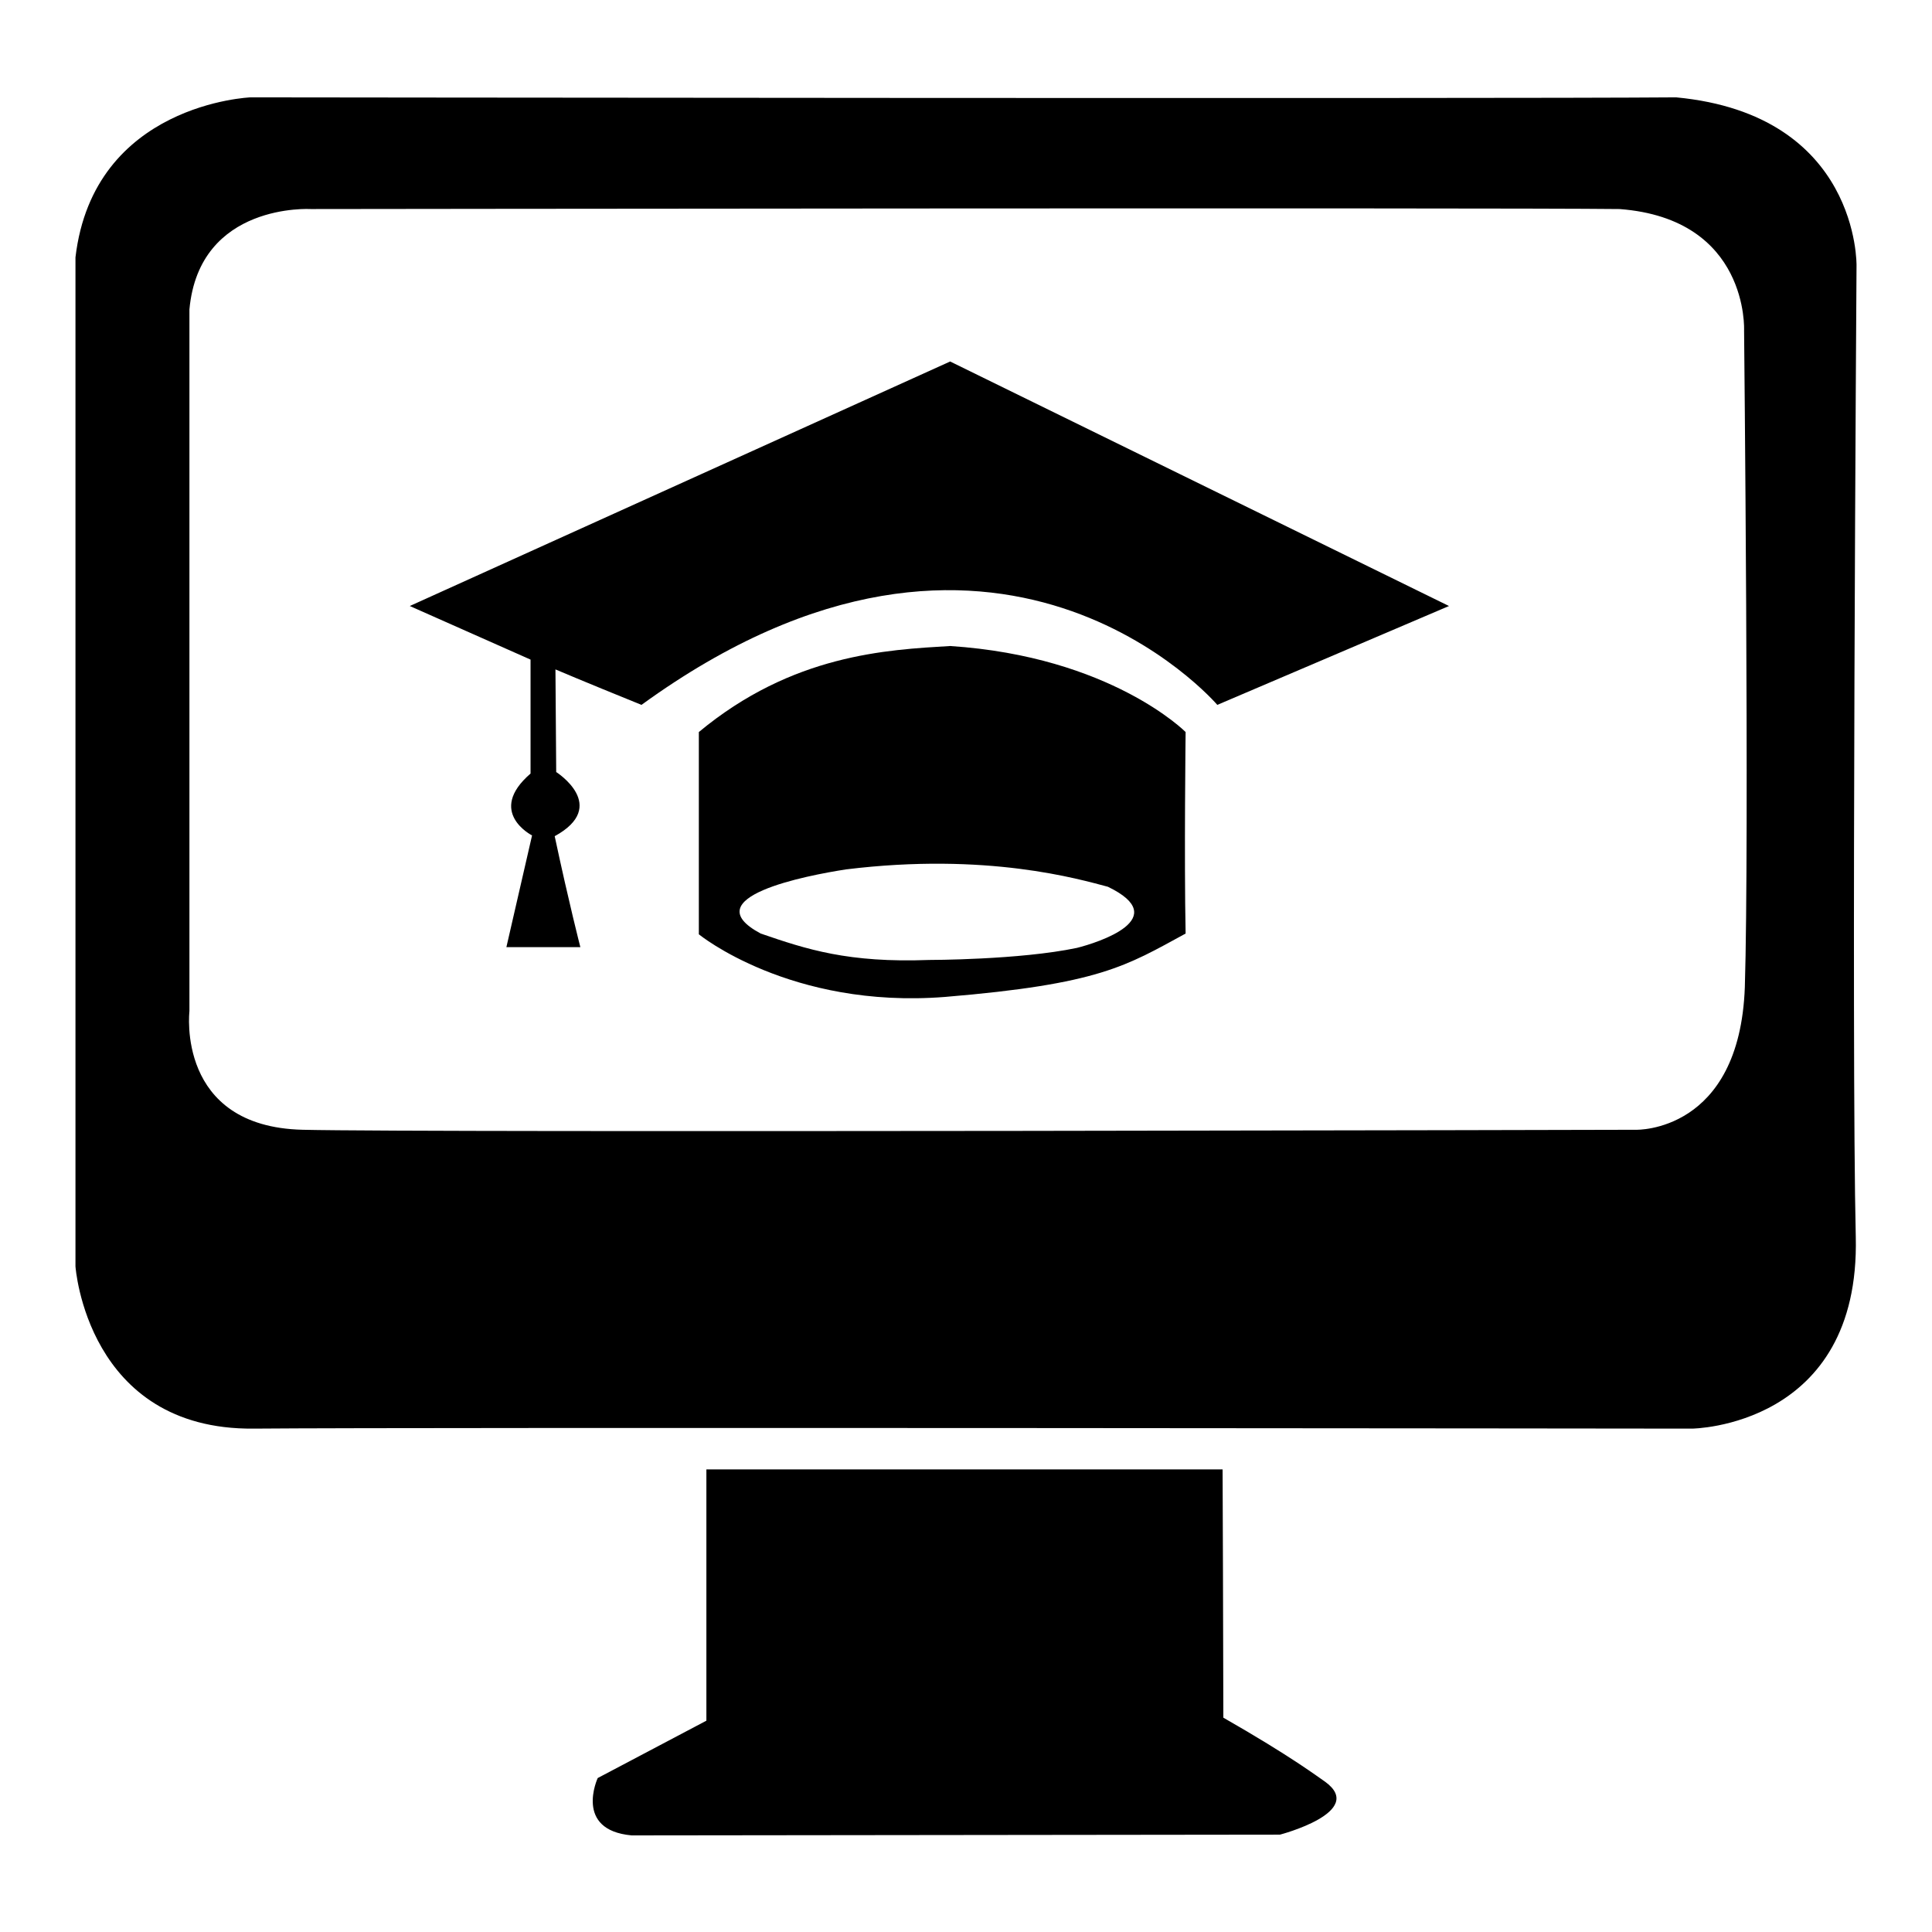
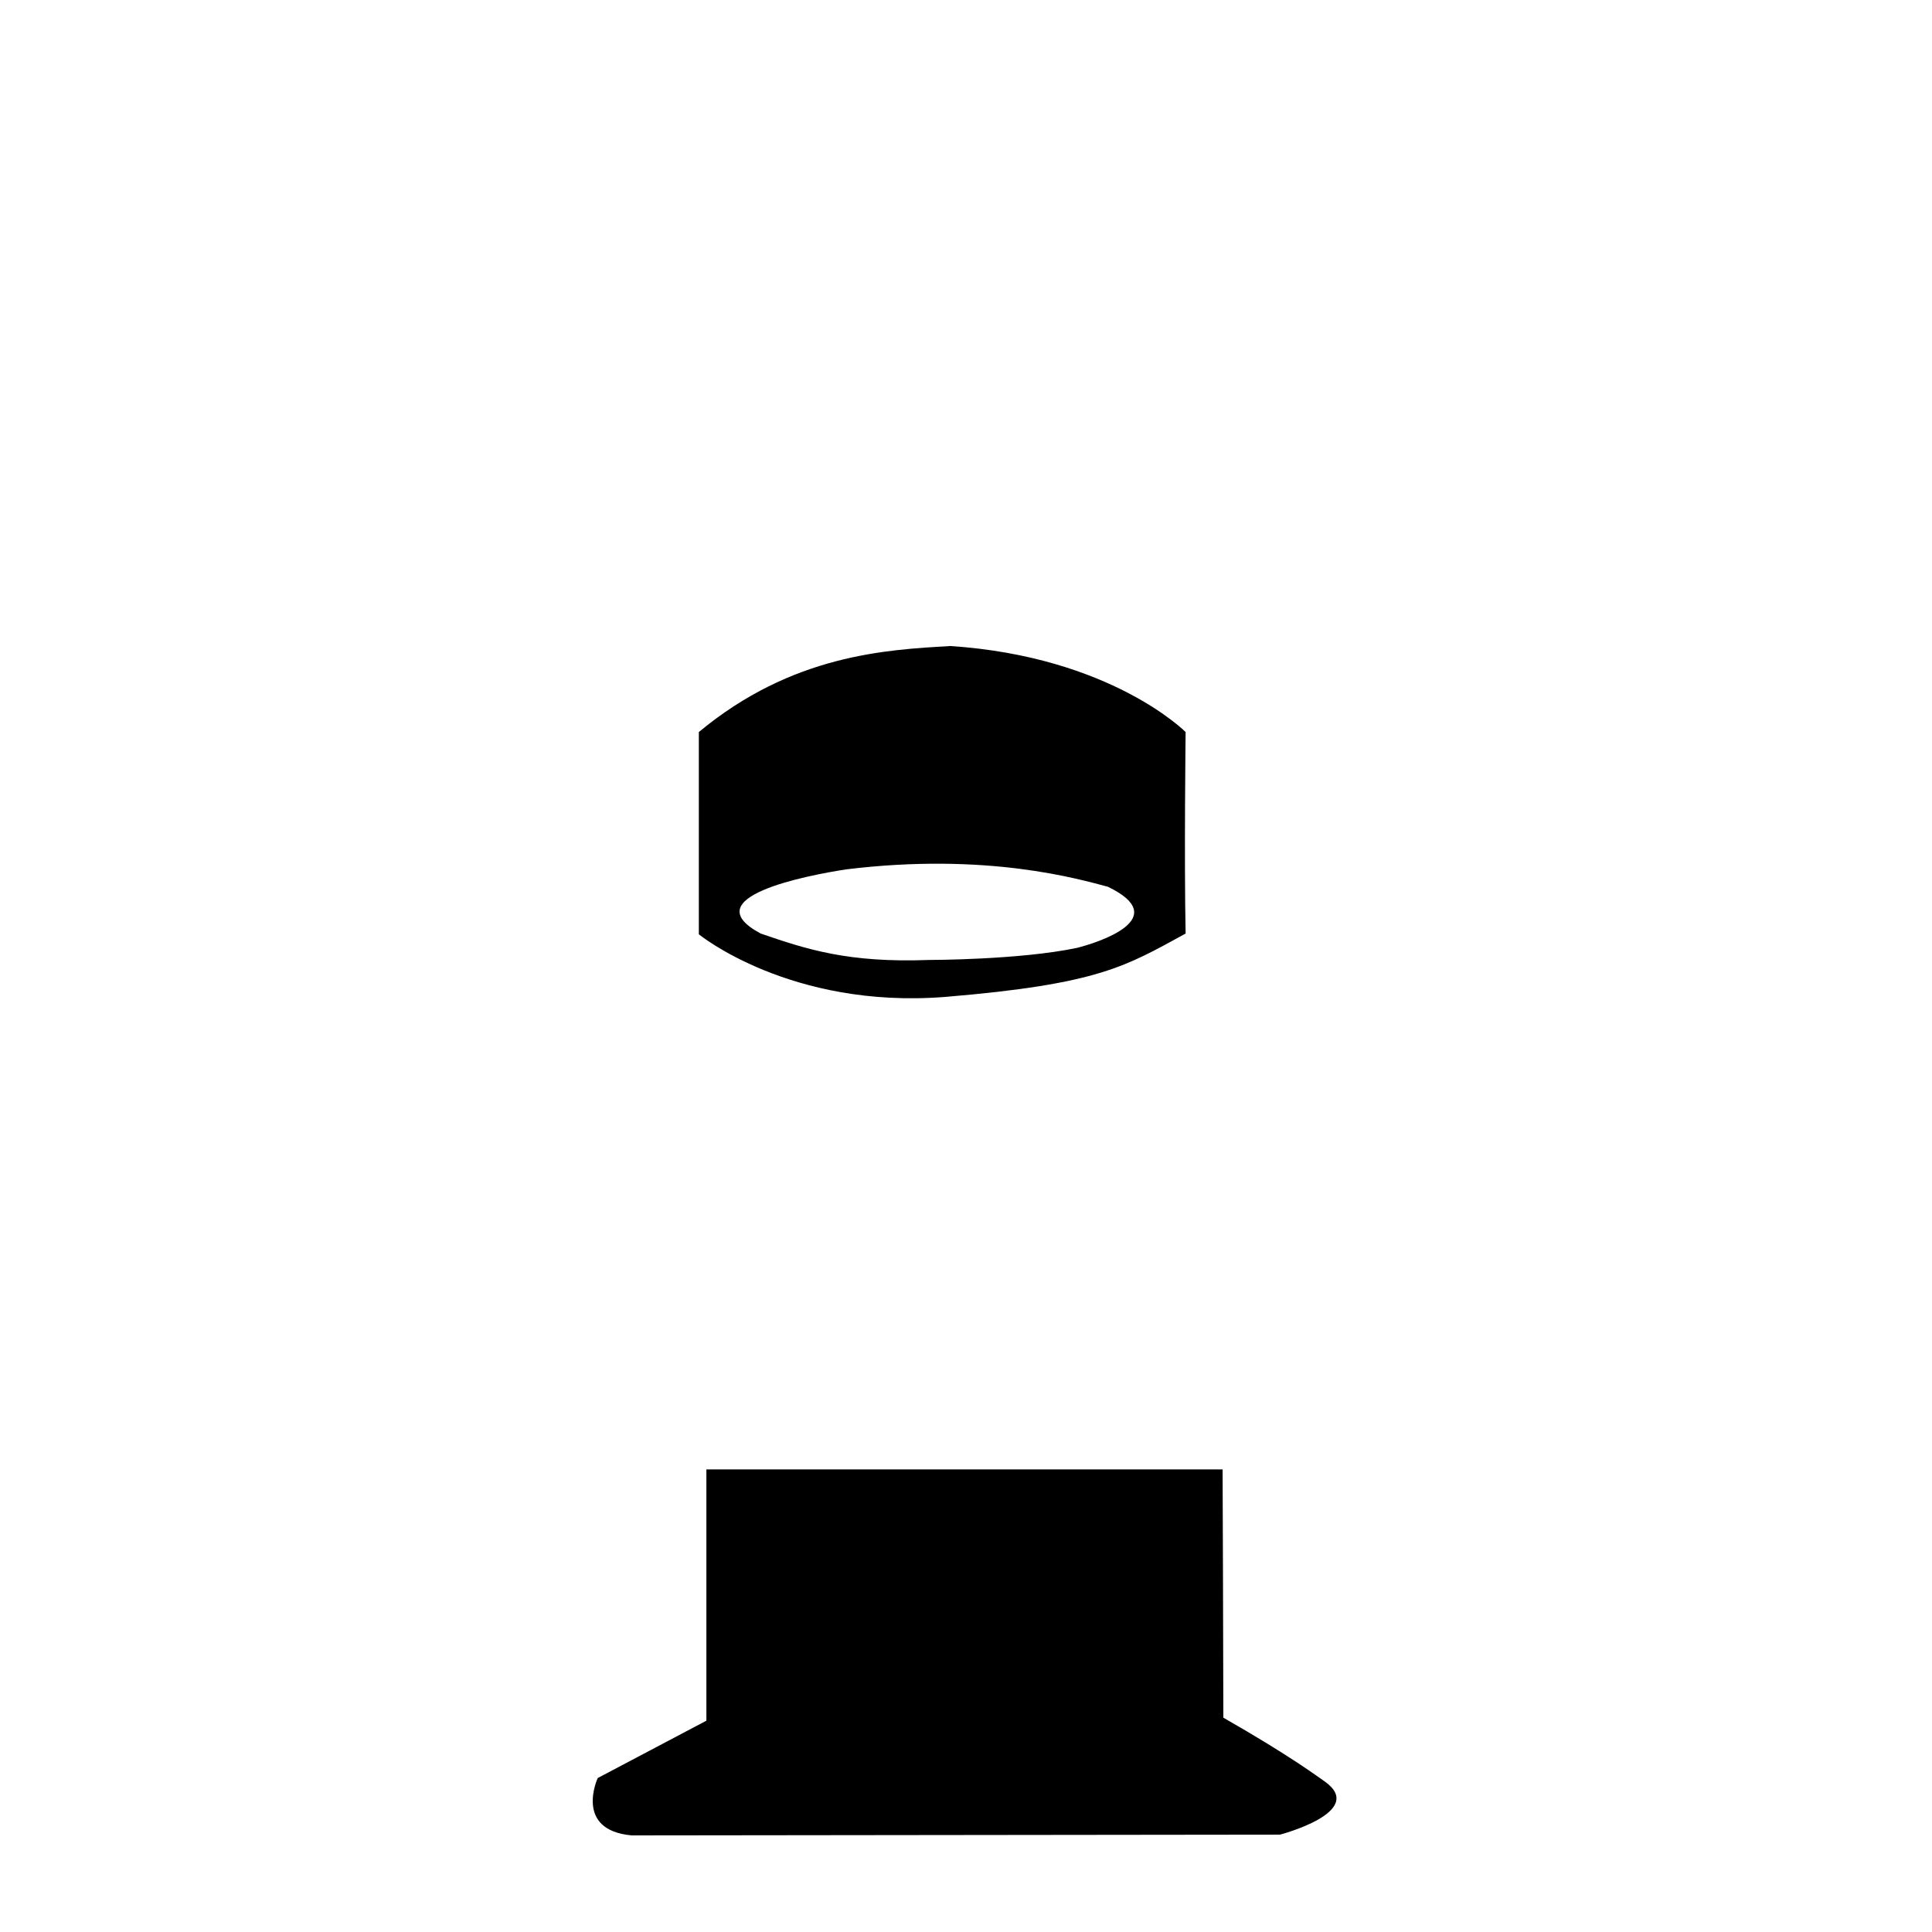
<svg xmlns="http://www.w3.org/2000/svg" version="1.1" x="0px" y="0px" viewBox="0 0 256 256" enable-background="new 0 0 256 256" xml:space="preserve">
  <g>
    <g>
-       <path fill="#000000" d="M246,35.2c0,0,0.4-20-23.9-22.3c-23.6,0.2-188.9,0-188.9,0S12.4,13.7,10,34.1v133.7c0,0,1.5,21.7,23.6,21.5c22.1-0.2,190.6,0,190.6,0s22.3-0.2,21.7-25.4C245.3,138.8,246,35.2,246,35.2z M231.2,130.8c-0.7,19.3-14.4,18.9-14.4,18.9s-159.9,0.4-176.7,0C23.3,149.3,25.1,134,25.1,134V41c1.3-14.2,16.1-13.3,16.1-13.3s156.5-0.2,173.4,0c17.2,1.3,16.5,16.1,16.5,16.1S231.8,111.5,231.2,130.8z" />
-       <path fill="#000000" d="M54.3,80.3l71.6-32.4L192,80.3l-30.7,13.1c0,0-29.2-34.2-76.3,0c-7.9-3.2-11.4-4.7-11.4-4.7l0.1,13.6c0,0,7.1,4.5-0.2,8.5c1.9,8.9,3.4,14.7,3.4,14.7h-9.8l3.4-14.8c0,0-6.1-3.1-0.2-8.2c0-7.9,0-15.1,0-15.1L54.3,80.3z" />
      <path fill="#000000" d="M157.1,97c0,0-9.9-10-31.2-11.4c-8.4,0.5-20.9,1.1-33.3,11.4v26.8c0,0,12.1,9.9,32.6,8.3c20.5-1.7,24-4.1,31.9-8.4C156.9,113.8,157.1,97,157.1,97z M142.7,125.6c-7.6,1.6-19.6,1.6-19.6,1.6c-10.7,0.4-16.2-1.4-22.3-3.5c-9-4.8,6.1-7.7,11.3-8.5c18.7-2.3,30.9,1.3,34.7,2.3C155.5,121.7,145.5,124.9,142.7,125.6z" />
      <path fill="#000000" d="M93.6,194.7V228l-14.4,7.6c0,0-3.2,6.9,4.5,7.6c4.8,0,85.9-0.1,85.9-0.1s11.5-3,6-7c-0.9-0.6-4.4-3.3-13.5-8.5c0-7.8-0.1-32.9-0.1-32.9L93.6,194.7L93.6,194.7z" />
    </g>
  </g>
</svg>